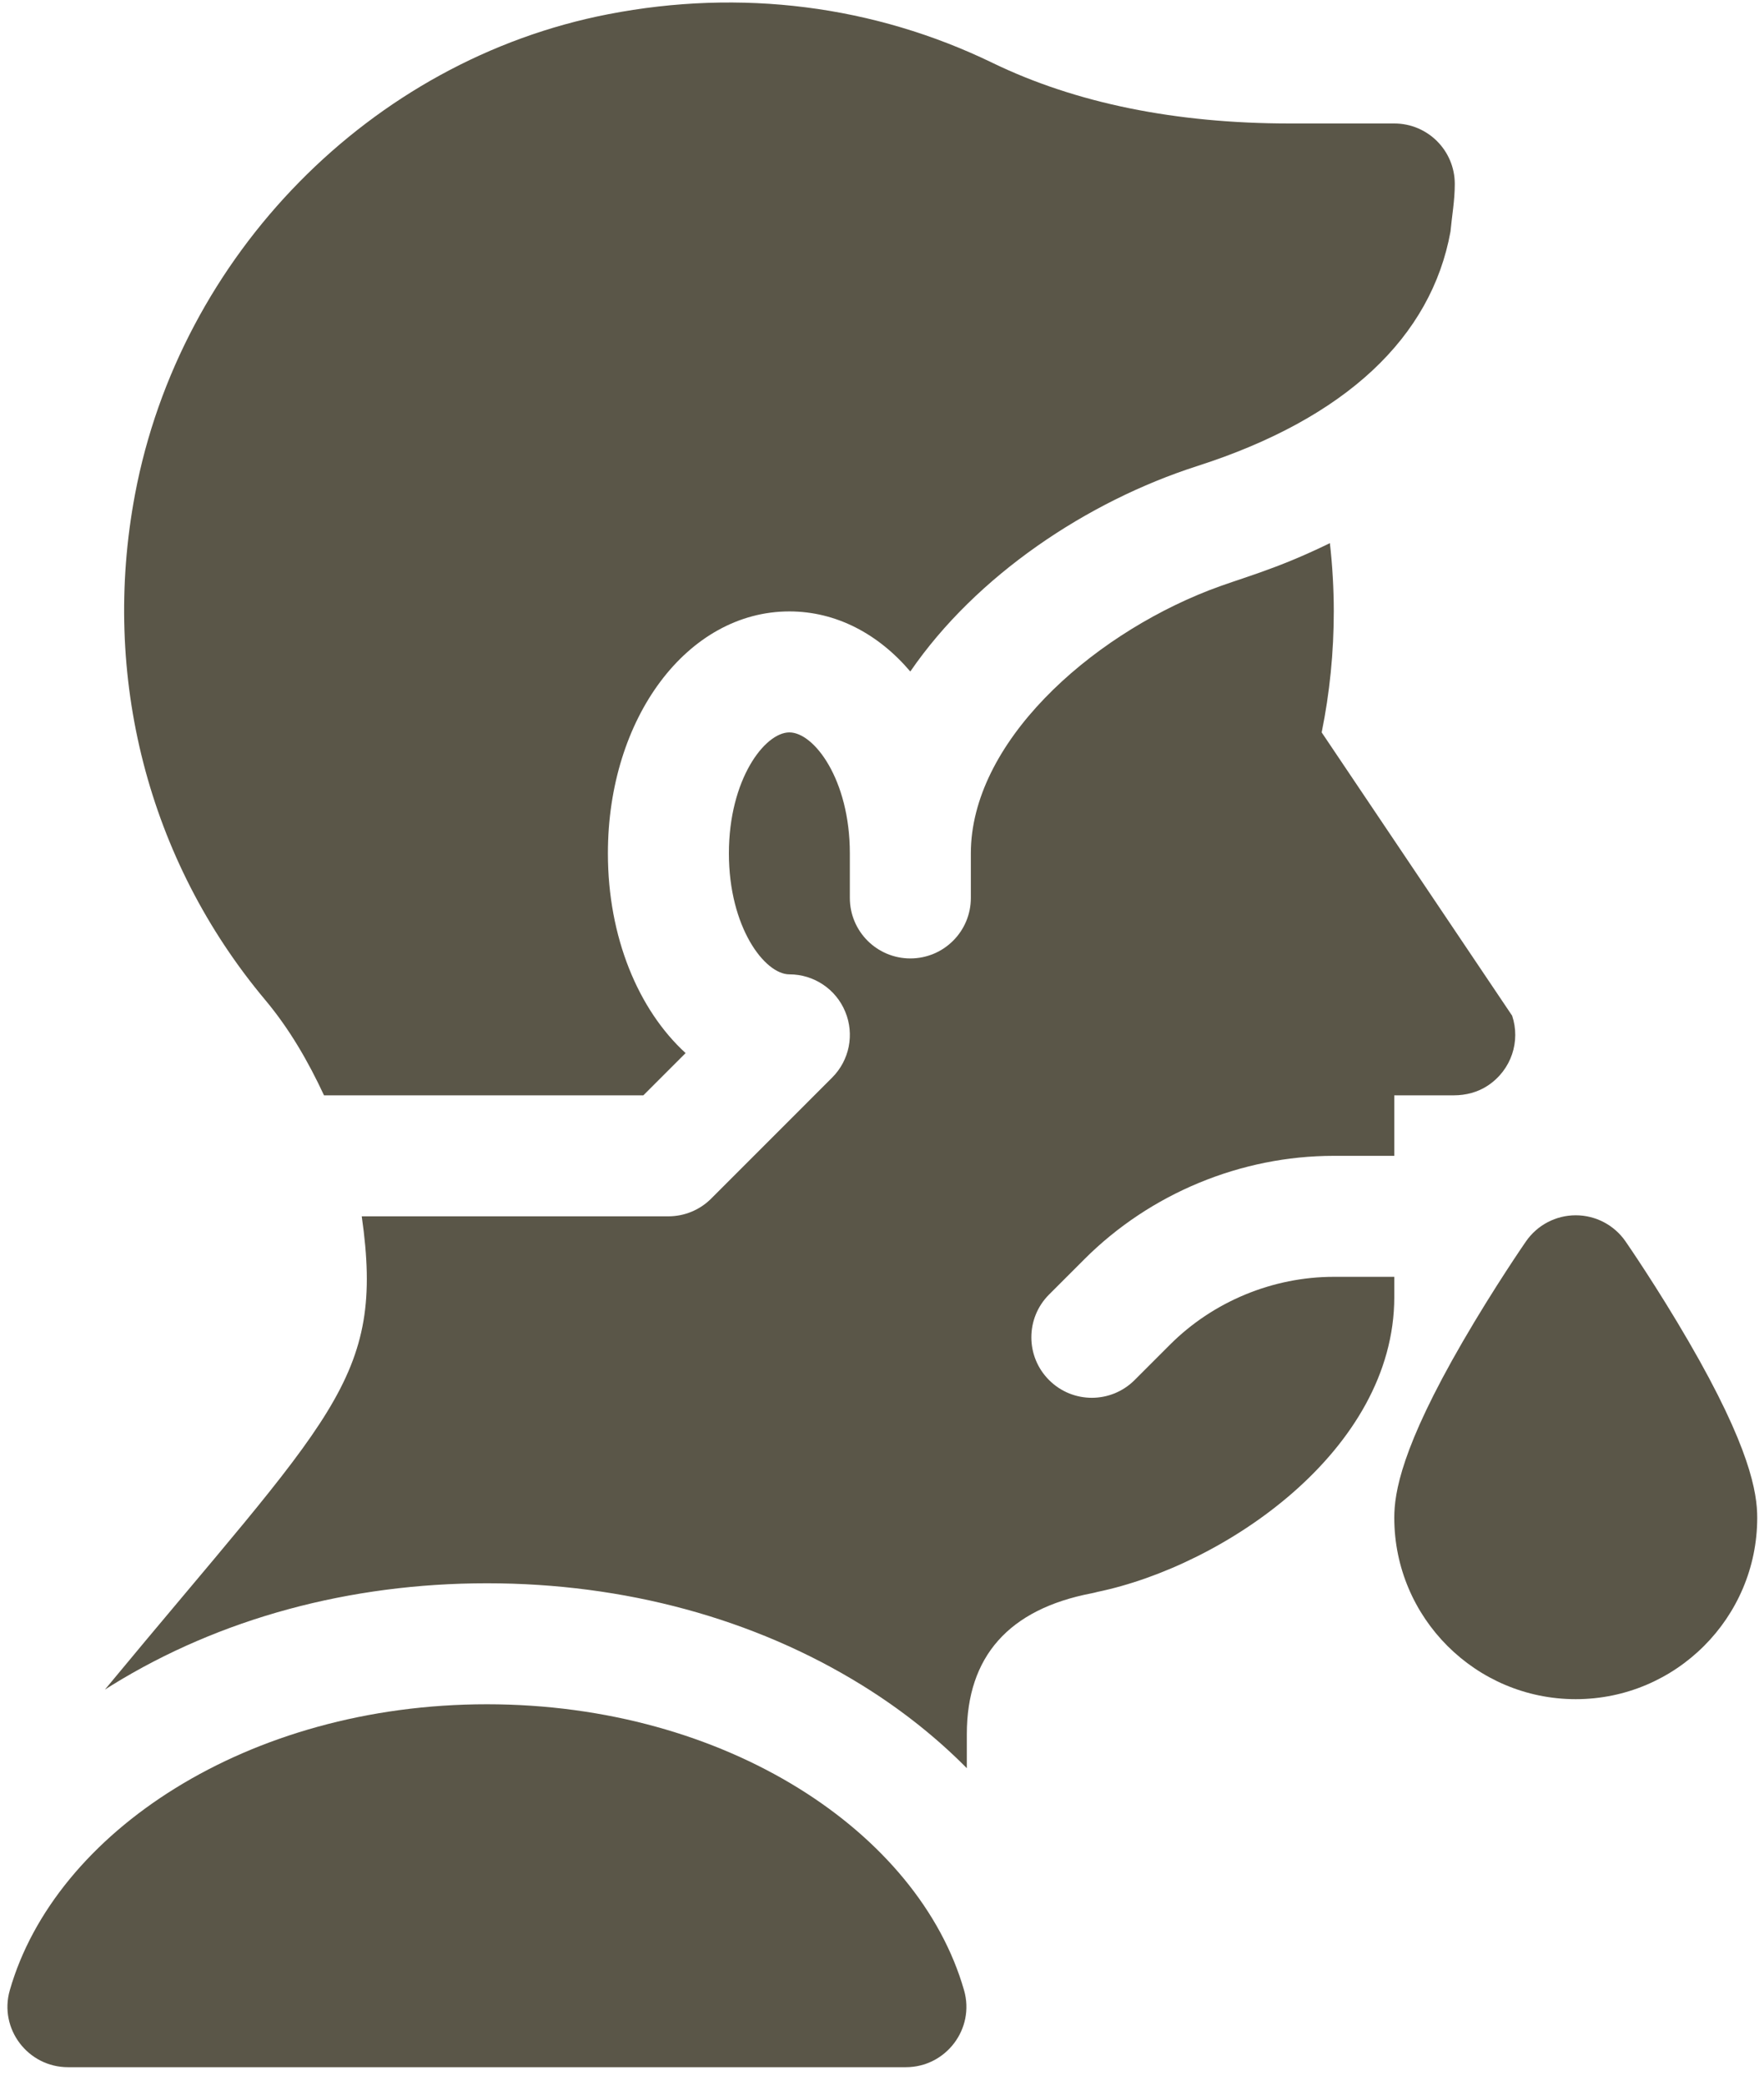
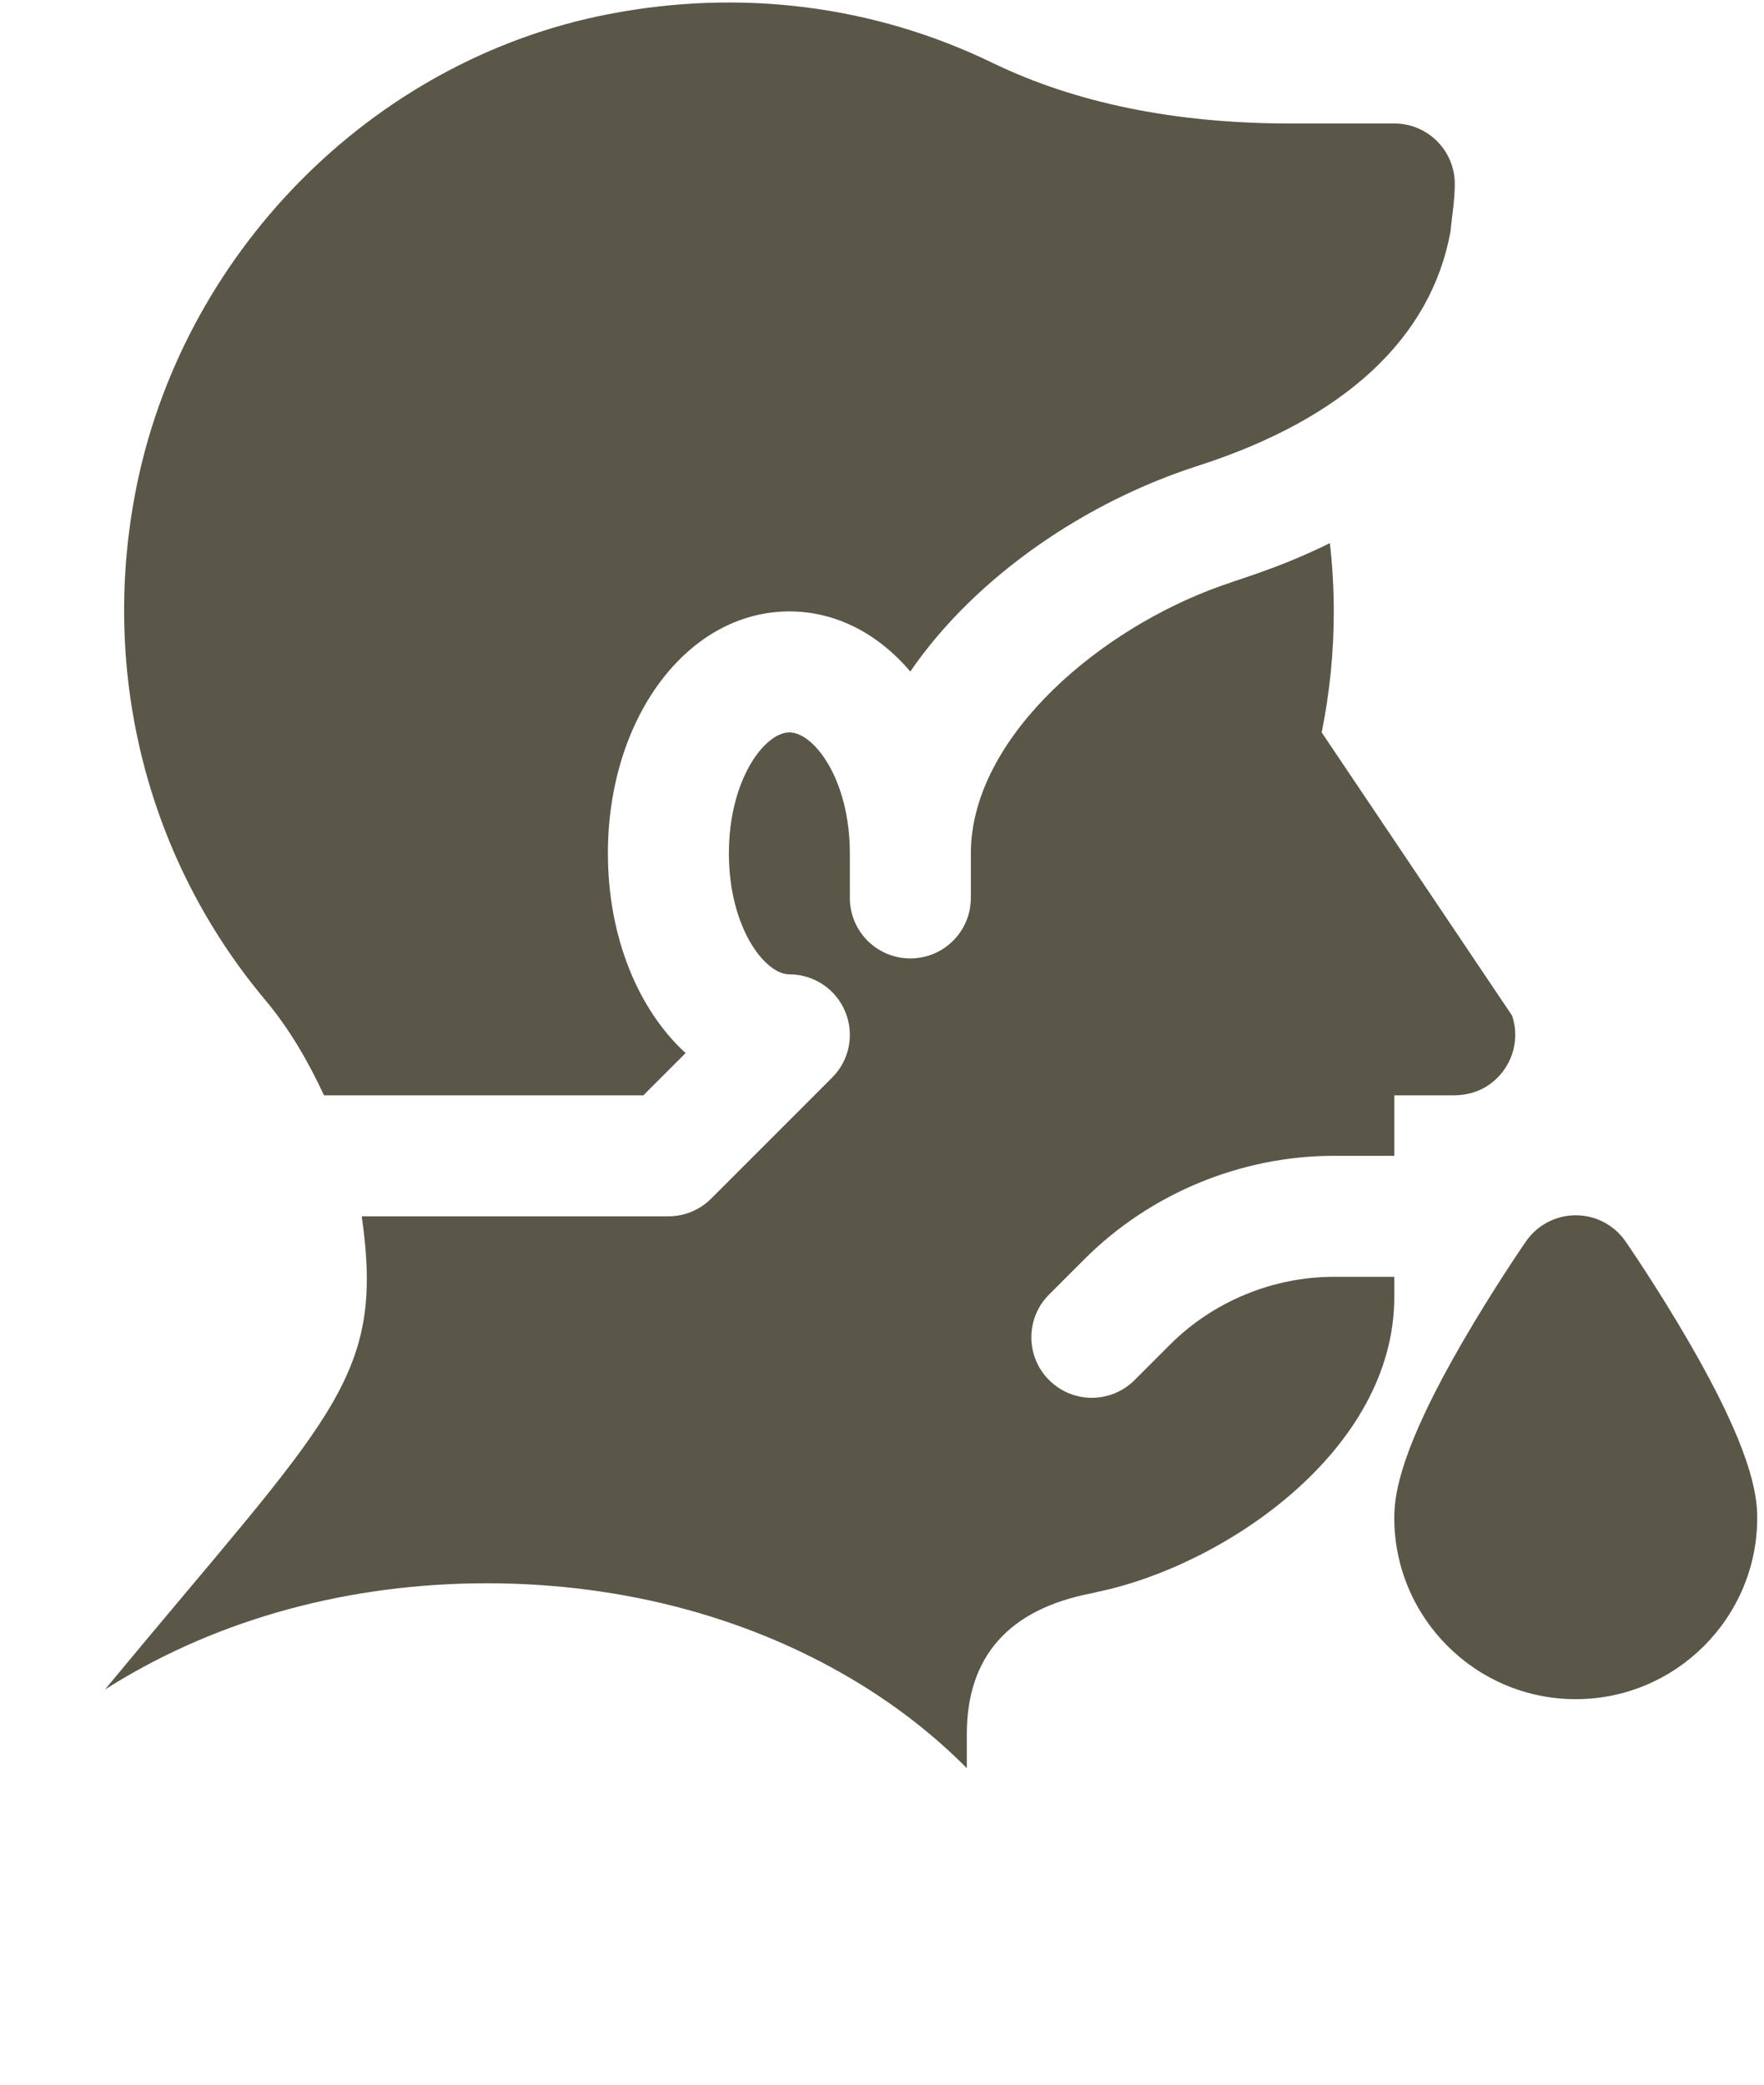
<svg xmlns="http://www.w3.org/2000/svg" width="44" height="52" viewBox="0 0 44 52" fill="none">
  <path d="M19.689 15.251C20.858 15.251 21.91 15.813 22.706 16.75C24.35 14.355 27.116 12.508 29.861 11.626C33.583 10.432 35.702 8.4 36.18 5.777C36.216 5.381 36.287 5.008 36.287 4.589C36.287 3.755 35.612 3.08 34.778 3.08H32.171C29.319 3.08 26.826 2.571 24.76 1.57C21.801 0.135 18.486 -0.288 15.175 0.354C9.234 1.505 4.489 6.378 3.368 12.329C2.513 16.865 3.696 21.46 6.614 24.941C7.22 25.664 7.688 26.476 8.082 27.322H16.047L17.101 26.268C15.922 25.188 15.163 23.377 15.163 21.287C15.163 17.902 17.151 15.251 19.689 15.251Z" fill="#5A5648" />
  <path d="M37.718 25.336L32.967 18.269C33.168 17.28 33.269 16.269 33.269 15.251C33.269 14.681 33.235 14.112 33.172 13.548C31.776 14.23 30.952 14.416 30.164 14.722C27.142 15.899 24.216 18.545 24.216 21.287V22.398C24.216 23.232 23.541 23.907 22.707 23.907C21.873 23.907 21.198 23.232 21.198 22.398V21.287C21.198 19.445 20.305 18.269 19.69 18.269C19.074 18.269 18.181 19.445 18.181 21.287C18.181 23.129 19.074 24.304 19.69 24.304C20.299 24.304 20.851 24.671 21.083 25.236C21.318 25.8 21.188 26.448 20.756 26.88L17.739 29.898C17.456 30.181 17.073 30.34 16.672 30.34H9.023C9.609 34.439 8.282 35.294 2.617 42.145C2.676 42.108 2.734 42.07 2.793 42.034C5.482 40.372 8.716 39.493 12.145 39.493C15.577 39.493 18.812 40.372 21.5 42.035C22.481 42.642 23.358 43.339 24.116 44.106V43.255C24.116 41.321 25.163 40.14 27.228 39.743C27.276 39.734 27.324 39.722 27.371 39.709C30.524 39.056 34.778 36.19 34.778 32.353V31.849H33.269C31.748 31.849 30.26 32.465 29.185 33.54L28.301 34.424C27.711 35.014 26.756 35.014 26.167 34.424C25.578 33.835 25.578 32.88 26.167 32.291L27.051 31.407C28.688 29.77 30.954 28.831 33.269 28.831H34.778V27.322L36.261 27.322C36.562 27.322 36.861 27.245 37.111 27.079C37.706 26.683 37.928 25.967 37.718 25.336Z" fill="#5A5648" />
-   <path d="M1.697 51.564C0.697 51.564 -0.031 50.607 0.244 49.646C1.372 45.704 6.179 42.511 12.145 42.511C18.117 42.511 22.92 45.707 24.047 49.646C24.322 50.607 23.594 51.564 22.594 51.564H1.697Z" fill="#5A5648" />
  <path d="M39.304 42.384C36.808 42.384 34.778 40.354 34.778 37.858C34.778 37.236 34.955 36.104 36.49 33.458C37.266 32.121 38.031 31.011 38.063 30.965C38.345 30.557 38.809 30.314 39.304 30.314C39.8 30.314 40.264 30.557 40.546 30.965C40.578 31.011 41.343 32.121 42.118 33.458C43.654 36.104 43.831 37.236 43.831 37.858C43.831 40.354 41.8 42.384 39.304 42.384Z" fill="#5A5648" />
</svg>